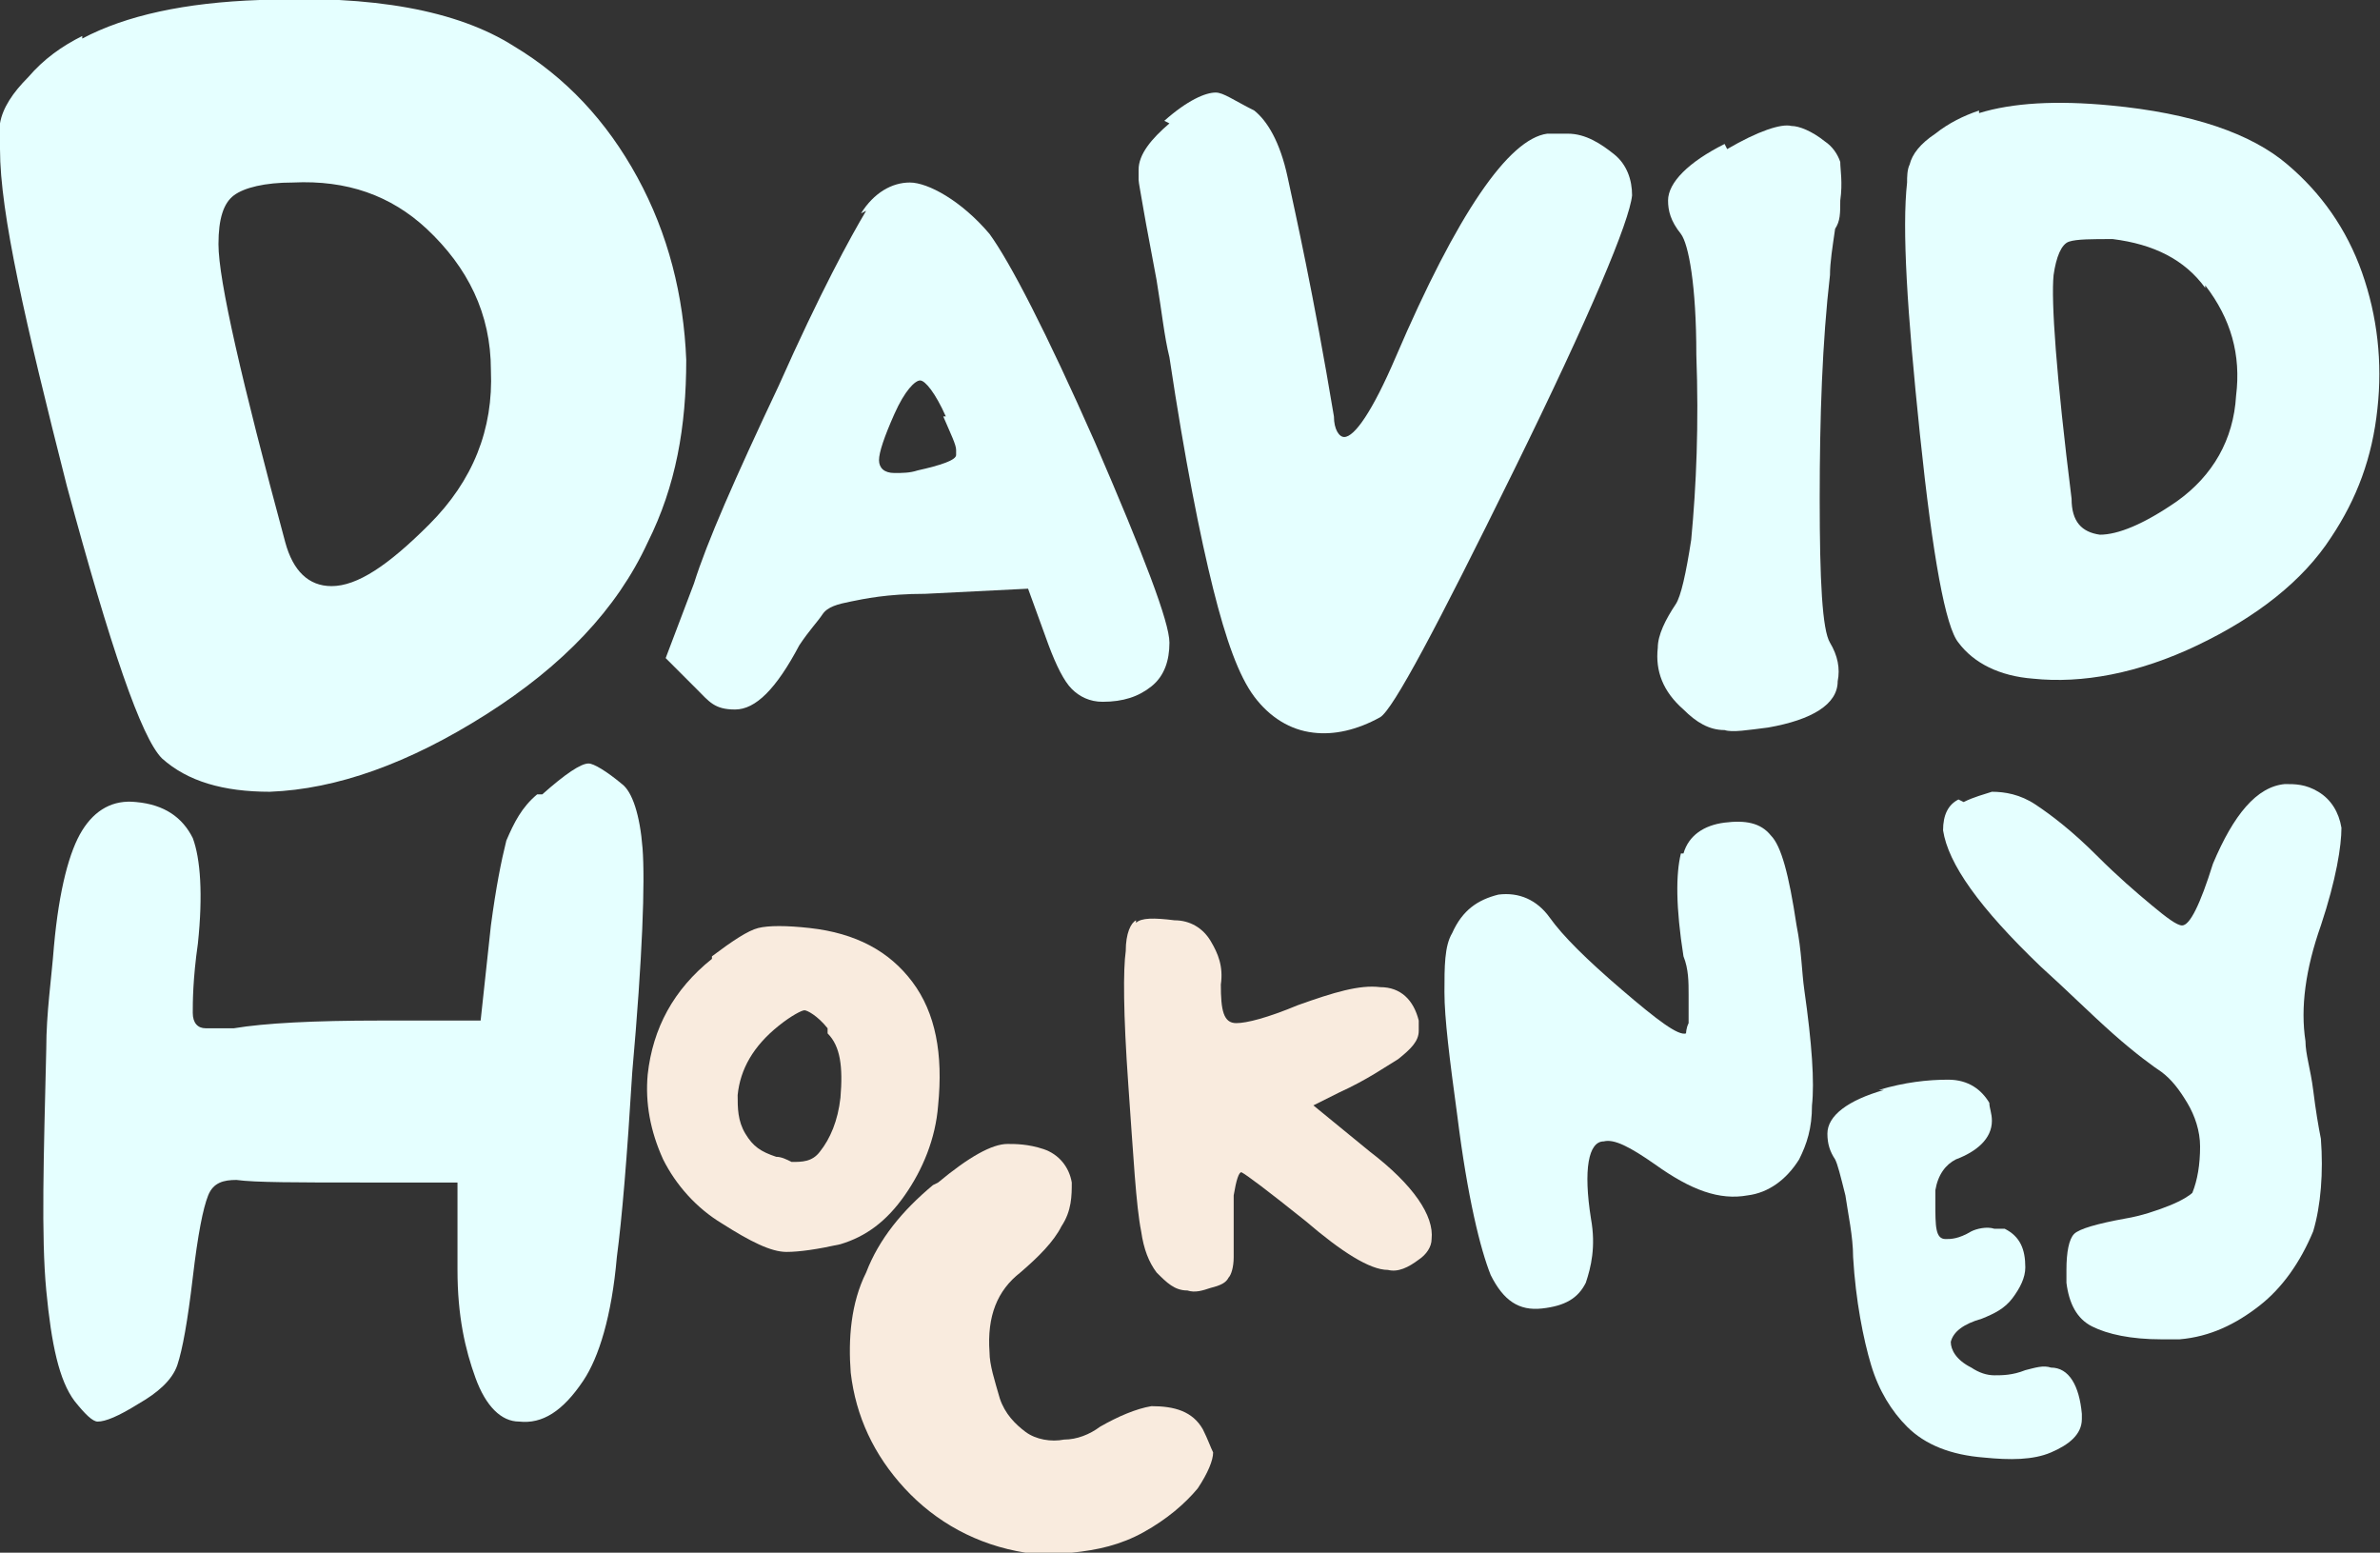
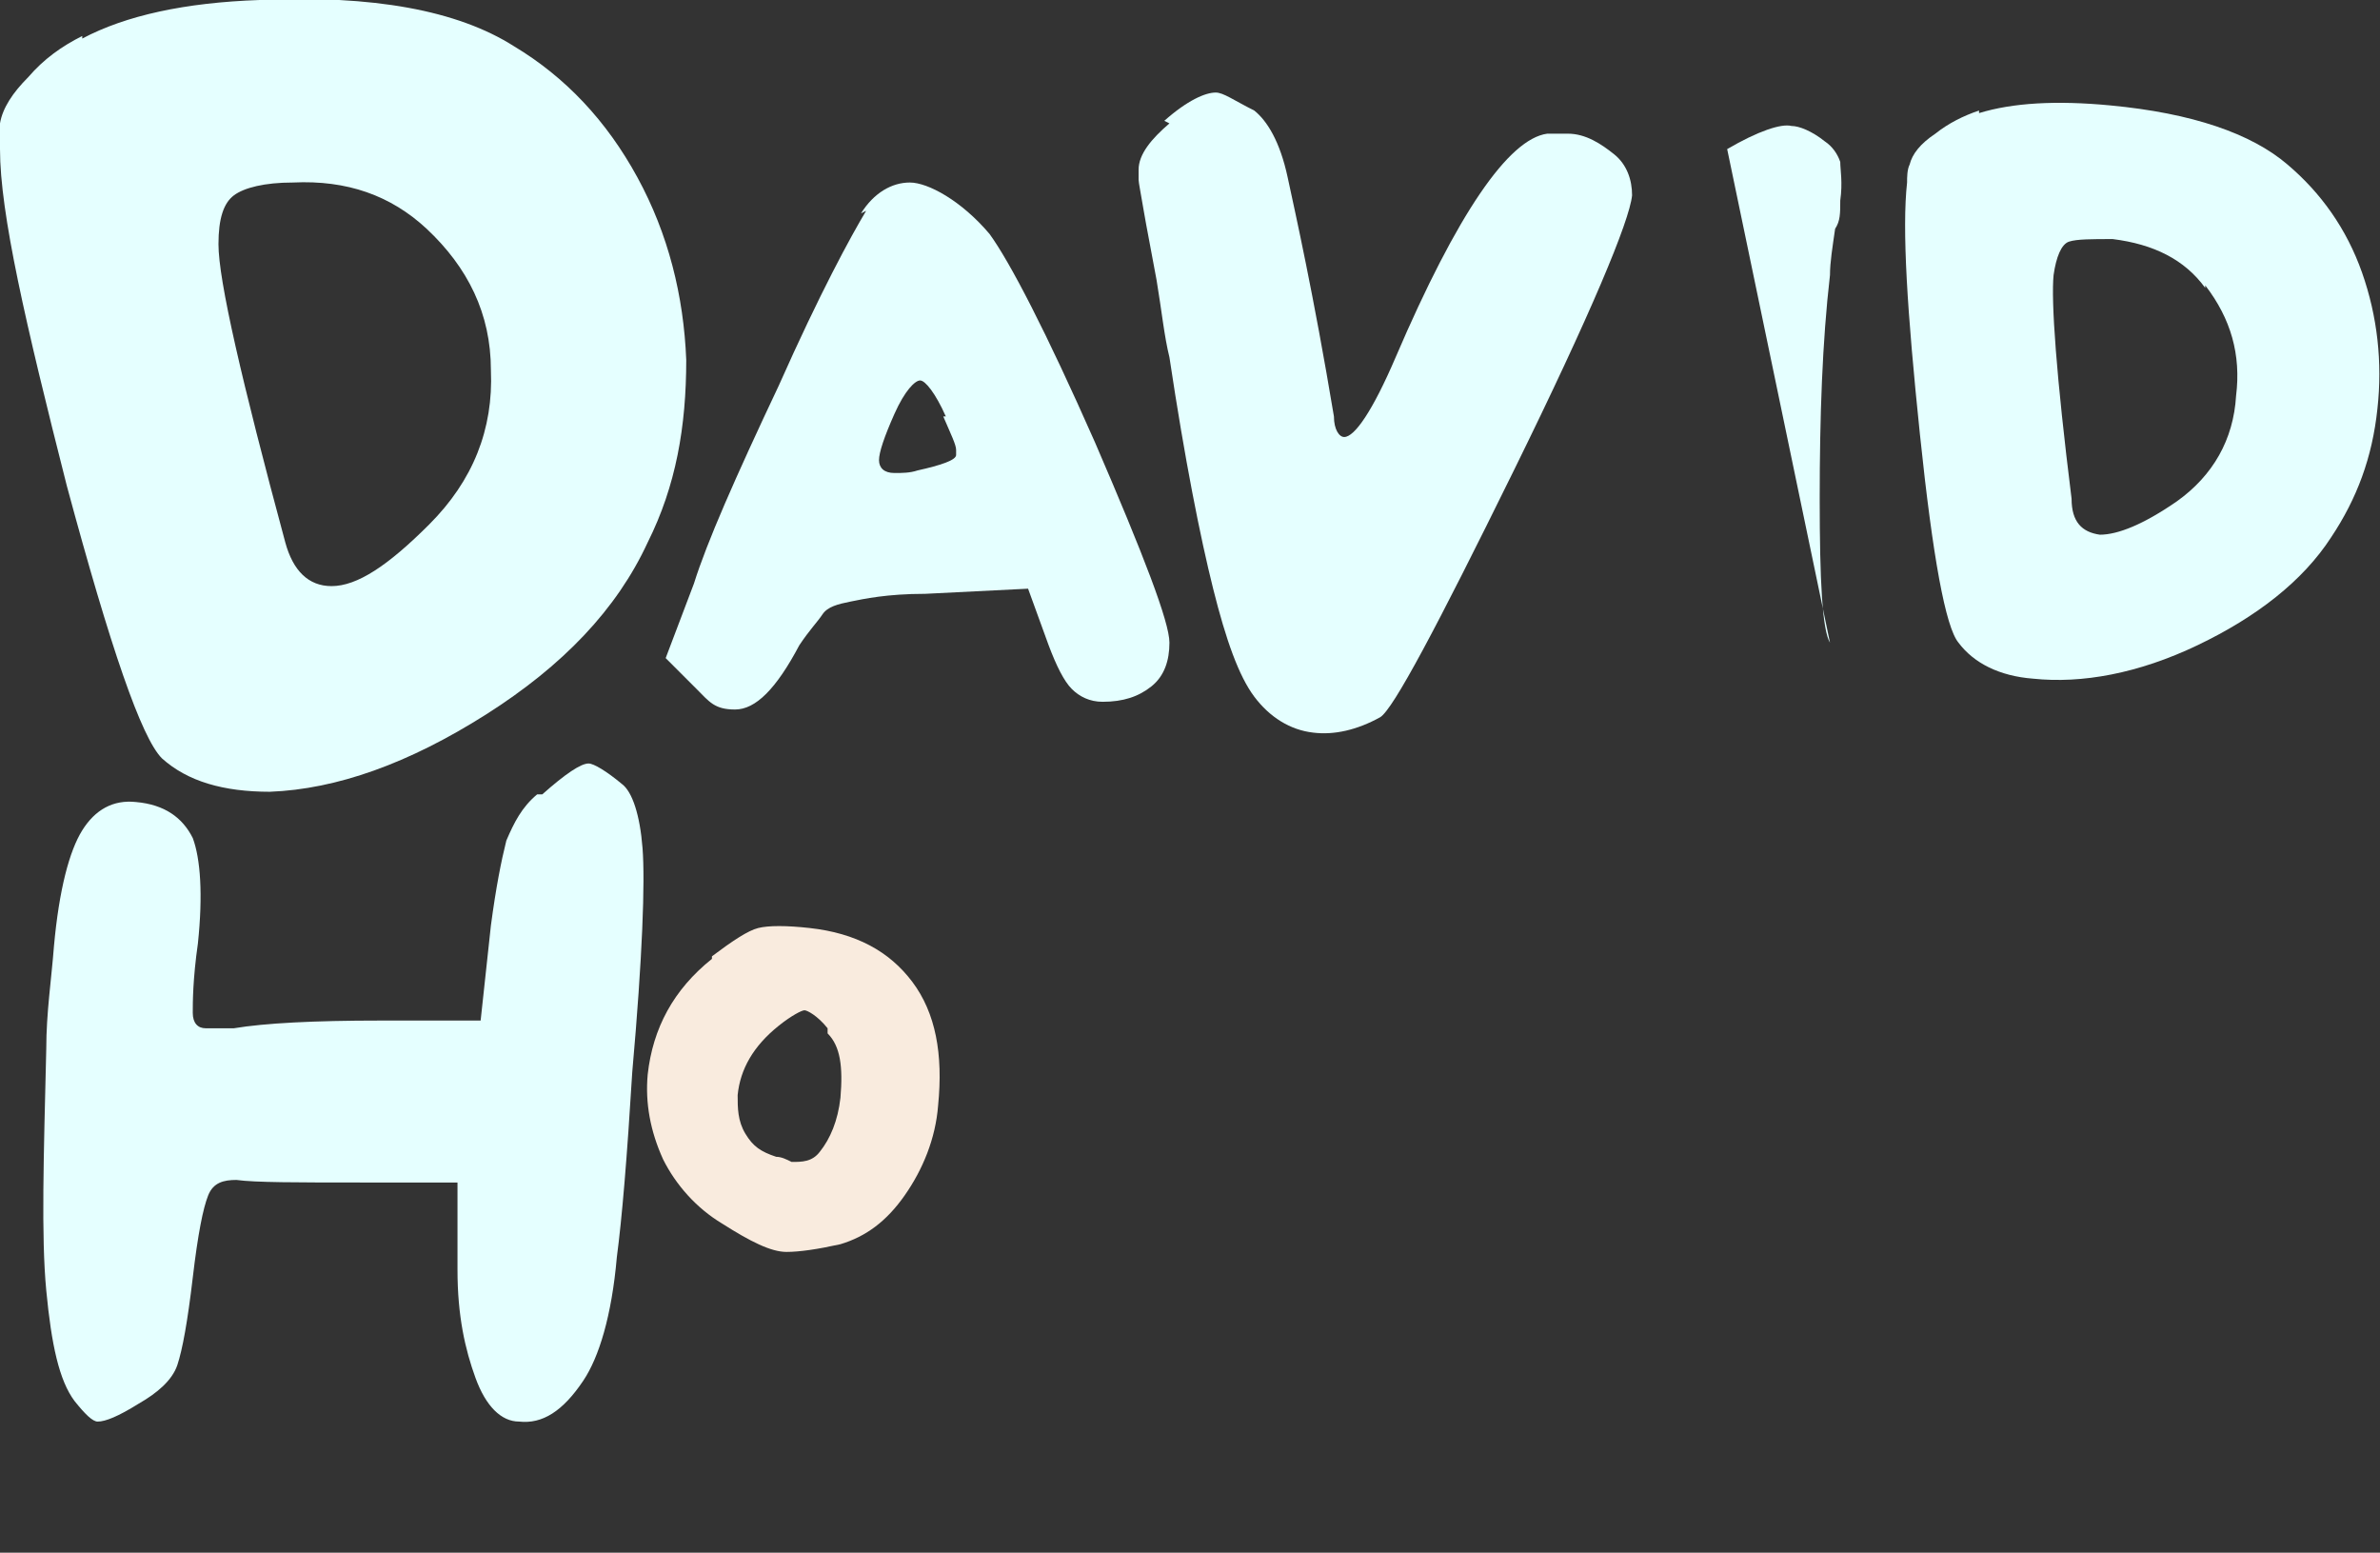
<svg xmlns="http://www.w3.org/2000/svg" id="_레이어_1" version="1.1" viewBox="0 0 92.6 60.4">
  <rect x="0" y="0" width="92.6" height="60.4" fill="#333333" stroke="none" />
  <defs>
    <style>
      .st0 {
        fill: #f9ebde;
      }

      .st1 {
        fill: #e5ffff;
      }
    </style>
  </defs>
  <path class="st1" d="M3.2,1.5C4.9.6,7.2.1,10.1,0c4.4-.2,7.7.4,9.9,1.8,2,1.2,3.6,2.9,4.8,5.1,1.2,2.2,1.8,4.6,1.9,7.1,0,2.6-.4,4.9-1.5,7.1-1.2,2.6-3.3,4.8-6.3,6.7-3,1.9-5.8,2.9-8.4,3-1.8,0-3.2-.4-4.2-1.3-.8-.8-2-4.3-3.7-10.6C1,12.6,0,8.3,0,5.8c0-.3,0-.7,0-1,.1-.6.5-1.2,1.1-1.8.6-.7,1.3-1.2,2.1-1.6ZM16.6,8.9c-1.4-1.3-3.1-1.9-5.2-1.8-1.1,0-1.9.2-2.3.5-.4.3-.6.9-.6,1.9,0,1.4.9,5.3,2.6,11.6.3,1.1.9,1.7,1.8,1.7,1,0,2.2-.8,3.8-2.4,1.7-1.7,2.5-3.7,2.4-6,0-2.2-.9-4-2.5-5.5h0Z" />
  <path class="st1" d="M33.5,8.3c.5-.8,1.2-1.2,1.9-1.2s2,.7,3.1,2c.8,1.1,2.2,3.8,4.1,8.1,1.9,4.4,2.9,7,2.9,7.8,0,.7-.2,1.3-.7,1.7-.5.4-1.1.6-1.9.6-.5,0-.9-.2-1.2-.5-.3-.3-.6-.9-.9-1.7l-.8-2.2-4,.2c-1.5,0-2.4.2-2.9.3-.5.1-.9.2-1.1.5s-.5.6-.9,1.2c-.9,1.7-1.7,2.5-2.5,2.5s-1-.3-1.5-.8l-1.2-1.2,1.1-2.9c.5-1.6,1.6-4.1,3.3-7.7,1.6-3.6,2.8-5.8,3.4-6.8h0ZM36.8,16.2c-.4-.9-.8-1.4-1-1.4s-.6.4-1,1.3c-.4.9-.6,1.5-.6,1.8s.2.5.6.5c.3,0,.6,0,.9-.1.9-.2,1.5-.4,1.5-.6,0,0,0-.1,0-.2,0-.2-.2-.6-.5-1.3h0Z" />
  <path class="st1" d="M45.3,4.7c.9-.8,1.6-1.1,2-1.1.3,0,.7.3,1.5.7.5.4,1,1.2,1.3,2.6.3,1.4,1,4.5,1.8,9.3,0,.5.2.8.4.8.4,0,1.1-1,2-3.1,2.4-5.6,4.4-8.5,5.9-8.7.3,0,.6,0,.8,0,.7,0,1.3.4,1.8.8s.7,1,.7,1.6c-.1,1-1.6,4.6-4.6,10.7-3,6.1-4.7,9.3-5.2,9.6-.9.5-1.8.7-2.6.6-.9-.1-1.7-.6-2.3-1.4-.6-.8-1.1-2.2-1.6-4.2s-1.1-5-1.7-9c-.2-.8-.3-1.8-.5-3-.2-1.1-.4-2.1-.5-2.7s-.2-1.1-.2-1.2c0-.2,0-.3,0-.4,0-.6.5-1.2,1.2-1.8h0Z" />
-   <path class="st1" d="M67.2,5.8c1.2-.7,2.1-1,2.5-.9.3,0,.8.2,1.3.6.3.2.5.5.6.8,0,.3.1.8,0,1.5,0,.5,0,.8-.2,1.1-.1.7-.2,1.3-.2,1.8-.3,2.6-.4,5.5-.4,8.7s.1,5.1.4,5.6c.3.5.4,1,.3,1.5,0,.9-1,1.5-2.7,1.8-.8.1-1.4.2-1.7.1-.6,0-1.1-.3-1.6-.8-.8-.7-1.1-1.5-1-2.4,0-.5.3-1.1.7-1.7.2-.3.4-1.2.6-2.5.2-2.1.3-4.5.2-7.2,0-2.7-.3-4.3-.6-4.7-.4-.5-.5-.9-.5-1.3,0-.7.8-1.5,2.2-2.2h0Z" />
+   <path class="st1" d="M67.2,5.8c1.2-.7,2.1-1,2.5-.9.3,0,.8.2,1.3.6.3.2.5.5.6.8,0,.3.1.8,0,1.5,0,.5,0,.8-.2,1.1-.1.7-.2,1.3-.2,1.8-.3,2.6-.4,5.5-.4,8.7s.1,5.1.4,5.6h0Z" />
  <path class="st1" d="M77,4.4c1.3-.4,3-.5,5.1-.3,3.2.3,5.5,1.1,6.9,2.3,1.3,1.1,2.3,2.5,2.9,4.2s.8,3.5.6,5.3c-.2,1.9-.8,3.5-1.8,5-1.1,1.7-2.9,3.1-5.2,4.2-2.3,1.1-4.5,1.5-6.4,1.3-1.3-.1-2.3-.6-2.9-1.4-.5-.6-1-3.3-1.5-8.1-.5-4.8-.7-8-.5-9.8,0-.2,0-.5.1-.7.1-.4.4-.8,1-1.2.5-.4,1.1-.7,1.7-.9h0ZM85.8,11.2c-.8-1.1-2-1.7-3.6-1.9-.8,0-1.4,0-1.7.1s-.5.6-.6,1.3c-.1,1,.1,3.9.7,8.7,0,.9.4,1.3,1.1,1.4.7,0,1.7-.4,3-1.3,1.4-1,2.2-2.4,2.3-4.1.2-1.6-.2-3-1.2-4.3h0Z" />
  <path class="st1" d="M21.1,30.9c.9-.8,1.5-1.2,1.8-1.2.2,0,.7.3,1.3.8.4.3.7,1.2.8,2.5s0,4.2-.4,8.7c-.2,3.3-.4,5.7-.6,7.2-.2,2.3-.7,3.9-1.3,4.8-.8,1.2-1.6,1.7-2.5,1.6-.7,0-1.3-.6-1.7-1.7s-.7-2.4-.7-4.2v-3.4c0,0-3.7,0-3.7,0-2.5,0-4.2,0-4.9-.1-.5,0-.9.1-1.1.6s-.4,1.5-.6,3.2c-.2,1.7-.4,2.8-.6,3.4-.2.6-.8,1.1-1.5,1.5-.8.5-1.3.7-1.6.7-.2,0-.5-.3-.9-.8-.6-.8-.9-2.2-1.1-4.3s-.1-5.2,0-9.4c0-1.4.2-2.7.3-4,.2-2.2.6-3.7,1.1-4.5.5-.8,1.2-1.2,2.1-1.1,1.1.1,1.8.6,2.2,1.4.3.8.4,2.2.2,4.1-.2,1.4-.2,2.3-.2,2.7,0,.4.2.6.5.6.2,0,.6,0,1.1,0,1.2-.2,3.1-.3,5.7-.3h3.9c0,0,.4-3.7.4-3.7.2-1.5.4-2.5.6-3.3.3-.7.6-1.3,1.2-1.8h0Z" />
  <path class="st0" d="M27.7,37.2c.8-.6,1.4-1,1.8-1.1s1.1-.1,2,0c1.8.2,3.1.9,4,2.1s1.2,2.8,1,4.8c-.1,1.3-.6,2.5-1.3,3.5-.7,1-1.5,1.6-2.5,1.9-.9.2-1.6.3-2.1.3-.6,0-1.4-.4-2.5-1.1-1-.6-1.8-1.5-2.3-2.5-.5-1.1-.7-2.2-.6-3.3.2-1.8,1-3.3,2.5-4.5h0ZM32.2,40c-.4-.5-.8-.7-.9-.7s-.5.2-1,.6c-1,.8-1.5,1.7-1.6,2.7,0,.5,0,1,.3,1.5s.6.7,1.2.9c.2,0,.4.1.6.2.4,0,.8,0,1.1-.4.4-.5.7-1.2.8-2.1.1-1.2,0-2-.5-2.5h0Z" />
-   <path class="st0" d="M36.5,46c1.2-1,2.1-1.5,2.7-1.5.3,0,.8,0,1.4.2.6.2,1,.7,1.1,1.3,0,.5,0,1.1-.4,1.7-.3.6-.9,1.2-1.6,1.8-.9.7-1.3,1.7-1.2,3.1,0,.5.2,1.1.4,1.8.2.6.6,1,1,1.3s1,.4,1.5.3c.5,0,1-.2,1.4-.5.7-.4,1.4-.7,2-.8.9,0,1.6.2,2,.9.2.4.3.7.4.9,0,.3-.2.8-.6,1.4-.5.6-1.2,1.2-2.1,1.7-.9.5-1.8.7-2.8.8-.7,0-1.3,0-1.8,0-1.9-.3-3.5-1.2-4.7-2.5-1.2-1.3-1.9-2.8-2.1-4.5-.1-1.3,0-2.7.6-3.9.5-1.3,1.4-2.4,2.6-3.4h0Z" />
-   <path class="st0" d="M44.2,35.9c.2-.2.7-.2,1.5-.1.6,0,1.1.3,1.4.8s.5,1,.4,1.7c0,1,.1,1.5.6,1.5.4,0,1.2-.2,2.4-.7,1.4-.5,2.4-.8,3.2-.7.8,0,1.3.5,1.5,1.3,0,.1,0,.3,0,.4,0,.4-.3.7-.8,1.1-.5.3-1.2.8-2.3,1.3l-1,.5,2.2,1.8c1.7,1.3,2.5,2.5,2.4,3.4,0,.3-.2.6-.5.8-.4.3-.8.5-1.2.4-.7,0-1.8-.7-3.2-1.9-1.5-1.2-2.3-1.8-2.5-1.9-.1,0-.2.3-.3.9,0,.3,0,.7,0,1.2s0,.9,0,1.2c0,.4-.1.7-.2.8-.1.2-.3.3-.7.4-.3.1-.6.2-.9.1-.5,0-.8-.3-1.2-.7-.3-.4-.5-.9-.6-1.6-.2-1-.3-2.9-.5-5.7s-.2-4.5-.1-5.2c0-.7.2-1.1.4-1.2h0Z" />
-   <path class="st1" d="M65.5,33.2c.2-.7.8-1.1,1.6-1.2.8-.1,1.4,0,1.8.5.4.4.7,1.5,1,3.5.2,1,.2,1.8.3,2.5.3,2.1.4,3.6.3,4.5,0,.9-.2,1.5-.5,2.1-.5.8-1.2,1.3-2,1.4-1.1.2-2.2-.2-3.6-1.2-1-.7-1.6-1-2-.9-.6,0-.8,1.1-.5,3,.2,1.1,0,1.9-.2,2.5-.3.6-.8.9-1.7,1-.9.1-1.5-.3-2-1.3-.4-1-.9-3-1.3-6.2-.3-2.2-.5-3.8-.5-4.8,0-1,0-1.8.3-2.3.4-.9,1-1.3,1.8-1.5.8-.1,1.5.2,2,.9.5.7,1.4,1.6,2.8,2.8,1.4,1.2,2.2,1.8,2.5,1.7,0,0,0-.2.1-.4,0-.3,0-.7,0-1.1,0-.5,0-1-.2-1.5-.3-1.9-.3-3.2-.1-4h0Z" />
-   <path class="st1" d="M73.1,42.4c1-.3,1.9-.4,2.7-.4.8,0,1.3.4,1.6.9,0,.2.1.4.1.7,0,.7-.6,1.2-1.4,1.5-.4.2-.7.6-.8,1.2,0,.2,0,.3,0,.5,0,.9,0,1.4.4,1.4.2,0,.5,0,1-.3.2-.1.6-.2.9-.1.2,0,.3,0,.4,0,.6.3.8.8.8,1.5,0,.4-.2.8-.5,1.2-.3.4-.7.6-1.2.8-.7.2-1.1.5-1.2.9,0,.3.2.7.8,1,.3.2.6.3.9.3.3,0,.7,0,1.2-.2.4-.1.7-.2,1-.1.7,0,1.1.7,1.2,1.8h0v.2c0,.6-.5,1-1.2,1.3-.7.3-1.6.3-2.6.2-1.3-.1-2.3-.5-3-1.2-.6-.6-1.1-1.4-1.4-2.4-.3-1-.6-2.5-.7-4.2,0-.8-.2-1.7-.3-2.4-.2-.8-.3-1.2-.4-1.4-.2-.3-.3-.6-.3-1,0-.7.8-1.3,2.2-1.7h0Z" />
-   <path class="st1" d="M76.4,31.2c.4-.2.8-.3,1.1-.4.5,0,1.1.1,1.7.5.6.4,1.4,1,2.4,2,.8.8,1.5,1.4,2.1,1.9.6.5,1,.8,1.2.8h0c.3,0,.7-.8,1.2-2.4.8-1.9,1.7-3,2.8-3.1.4,0,.8,0,1.3.3.5.3.8.8.9,1.4,0,.7-.2,2-.8,3.8-.6,1.7-.8,3.2-.6,4.5,0,.5.2,1.1.3,1.9.1.8.2,1.4.3,1.9.1,1.3,0,2.6-.3,3.6-.5,1.2-1.2,2.2-2.1,2.9-.9.7-1.9,1.2-3.1,1.3-.2,0-.4,0-.7,0-1.2,0-2.1-.2-2.7-.5-.6-.3-.9-.9-1-1.7,0-.2,0-.4,0-.5,0-.7.1-1.2.3-1.4.2-.2.9-.4,2-.6.6-.1,1.2-.3,1.7-.5.5-.2.8-.4.9-.5.2-.5.3-1.1.3-1.8,0-.6-.2-1.2-.5-1.7-.3-.5-.6-.9-1-1.2-.3-.2-1-.7-1.9-1.5-.9-.8-1.8-1.7-2.8-2.6-2.4-2.3-3.6-4-3.8-5.3,0-.6.2-1,.6-1.2h0Z" />
</svg>